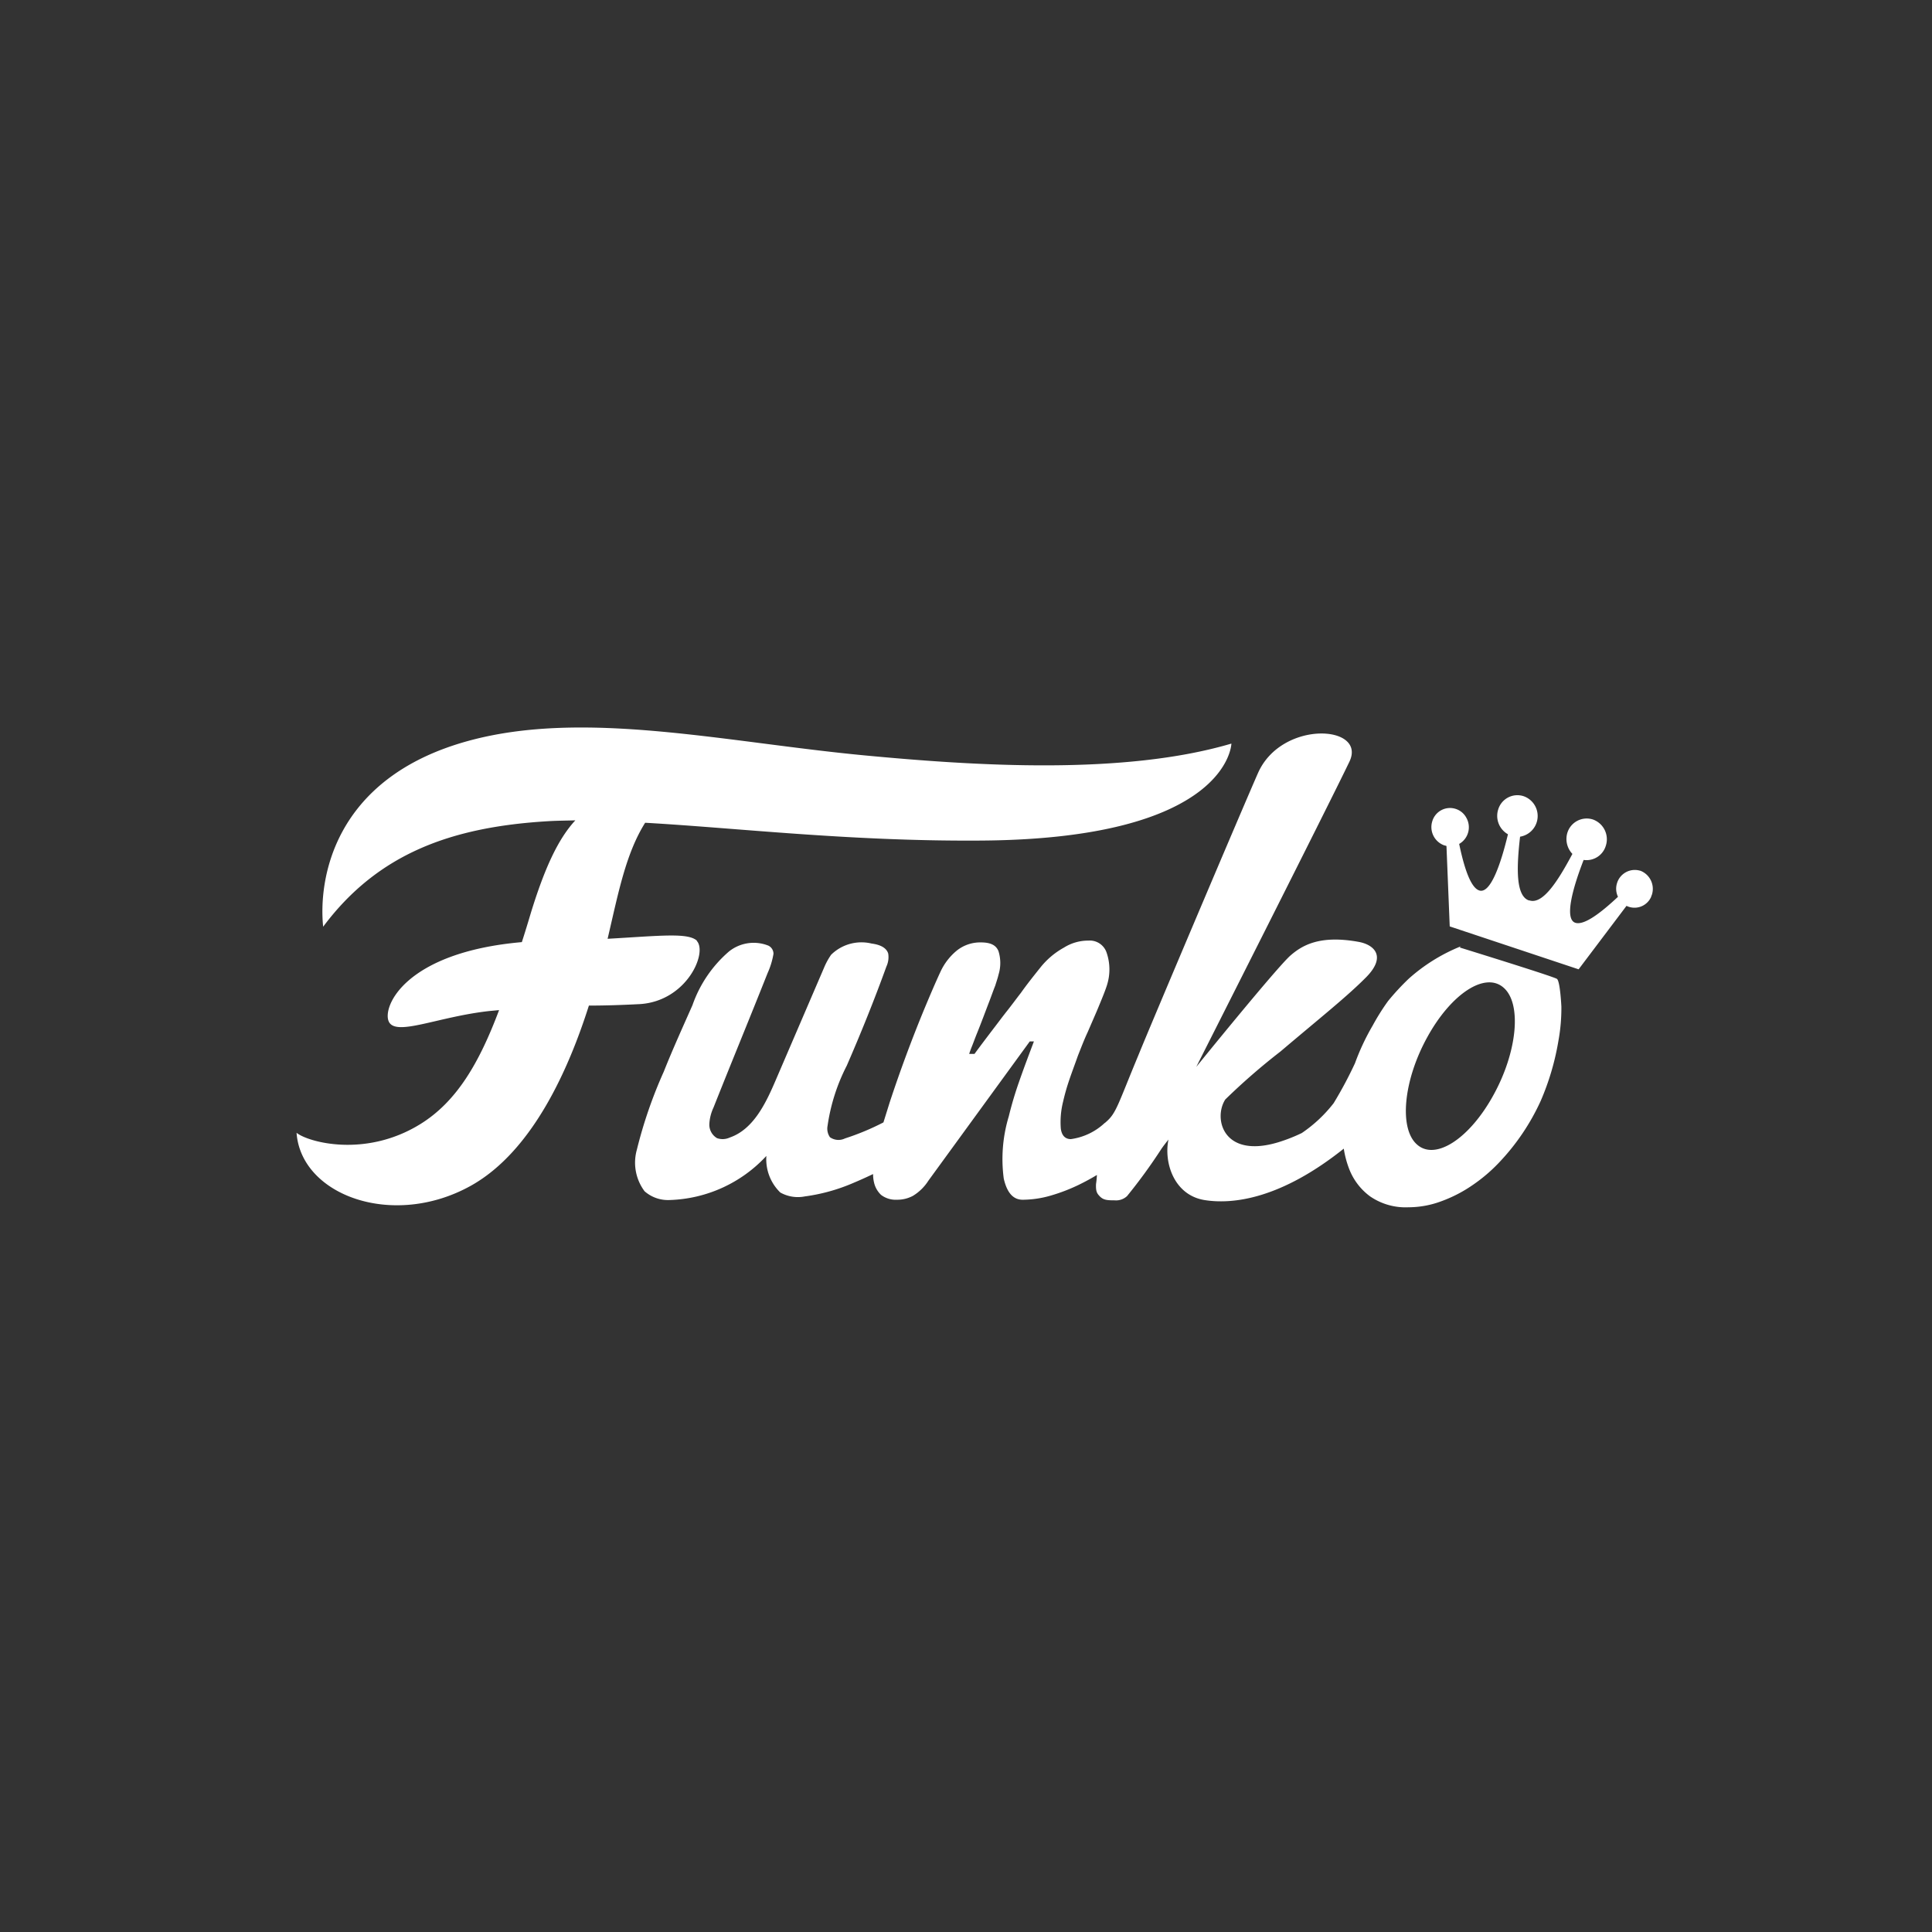
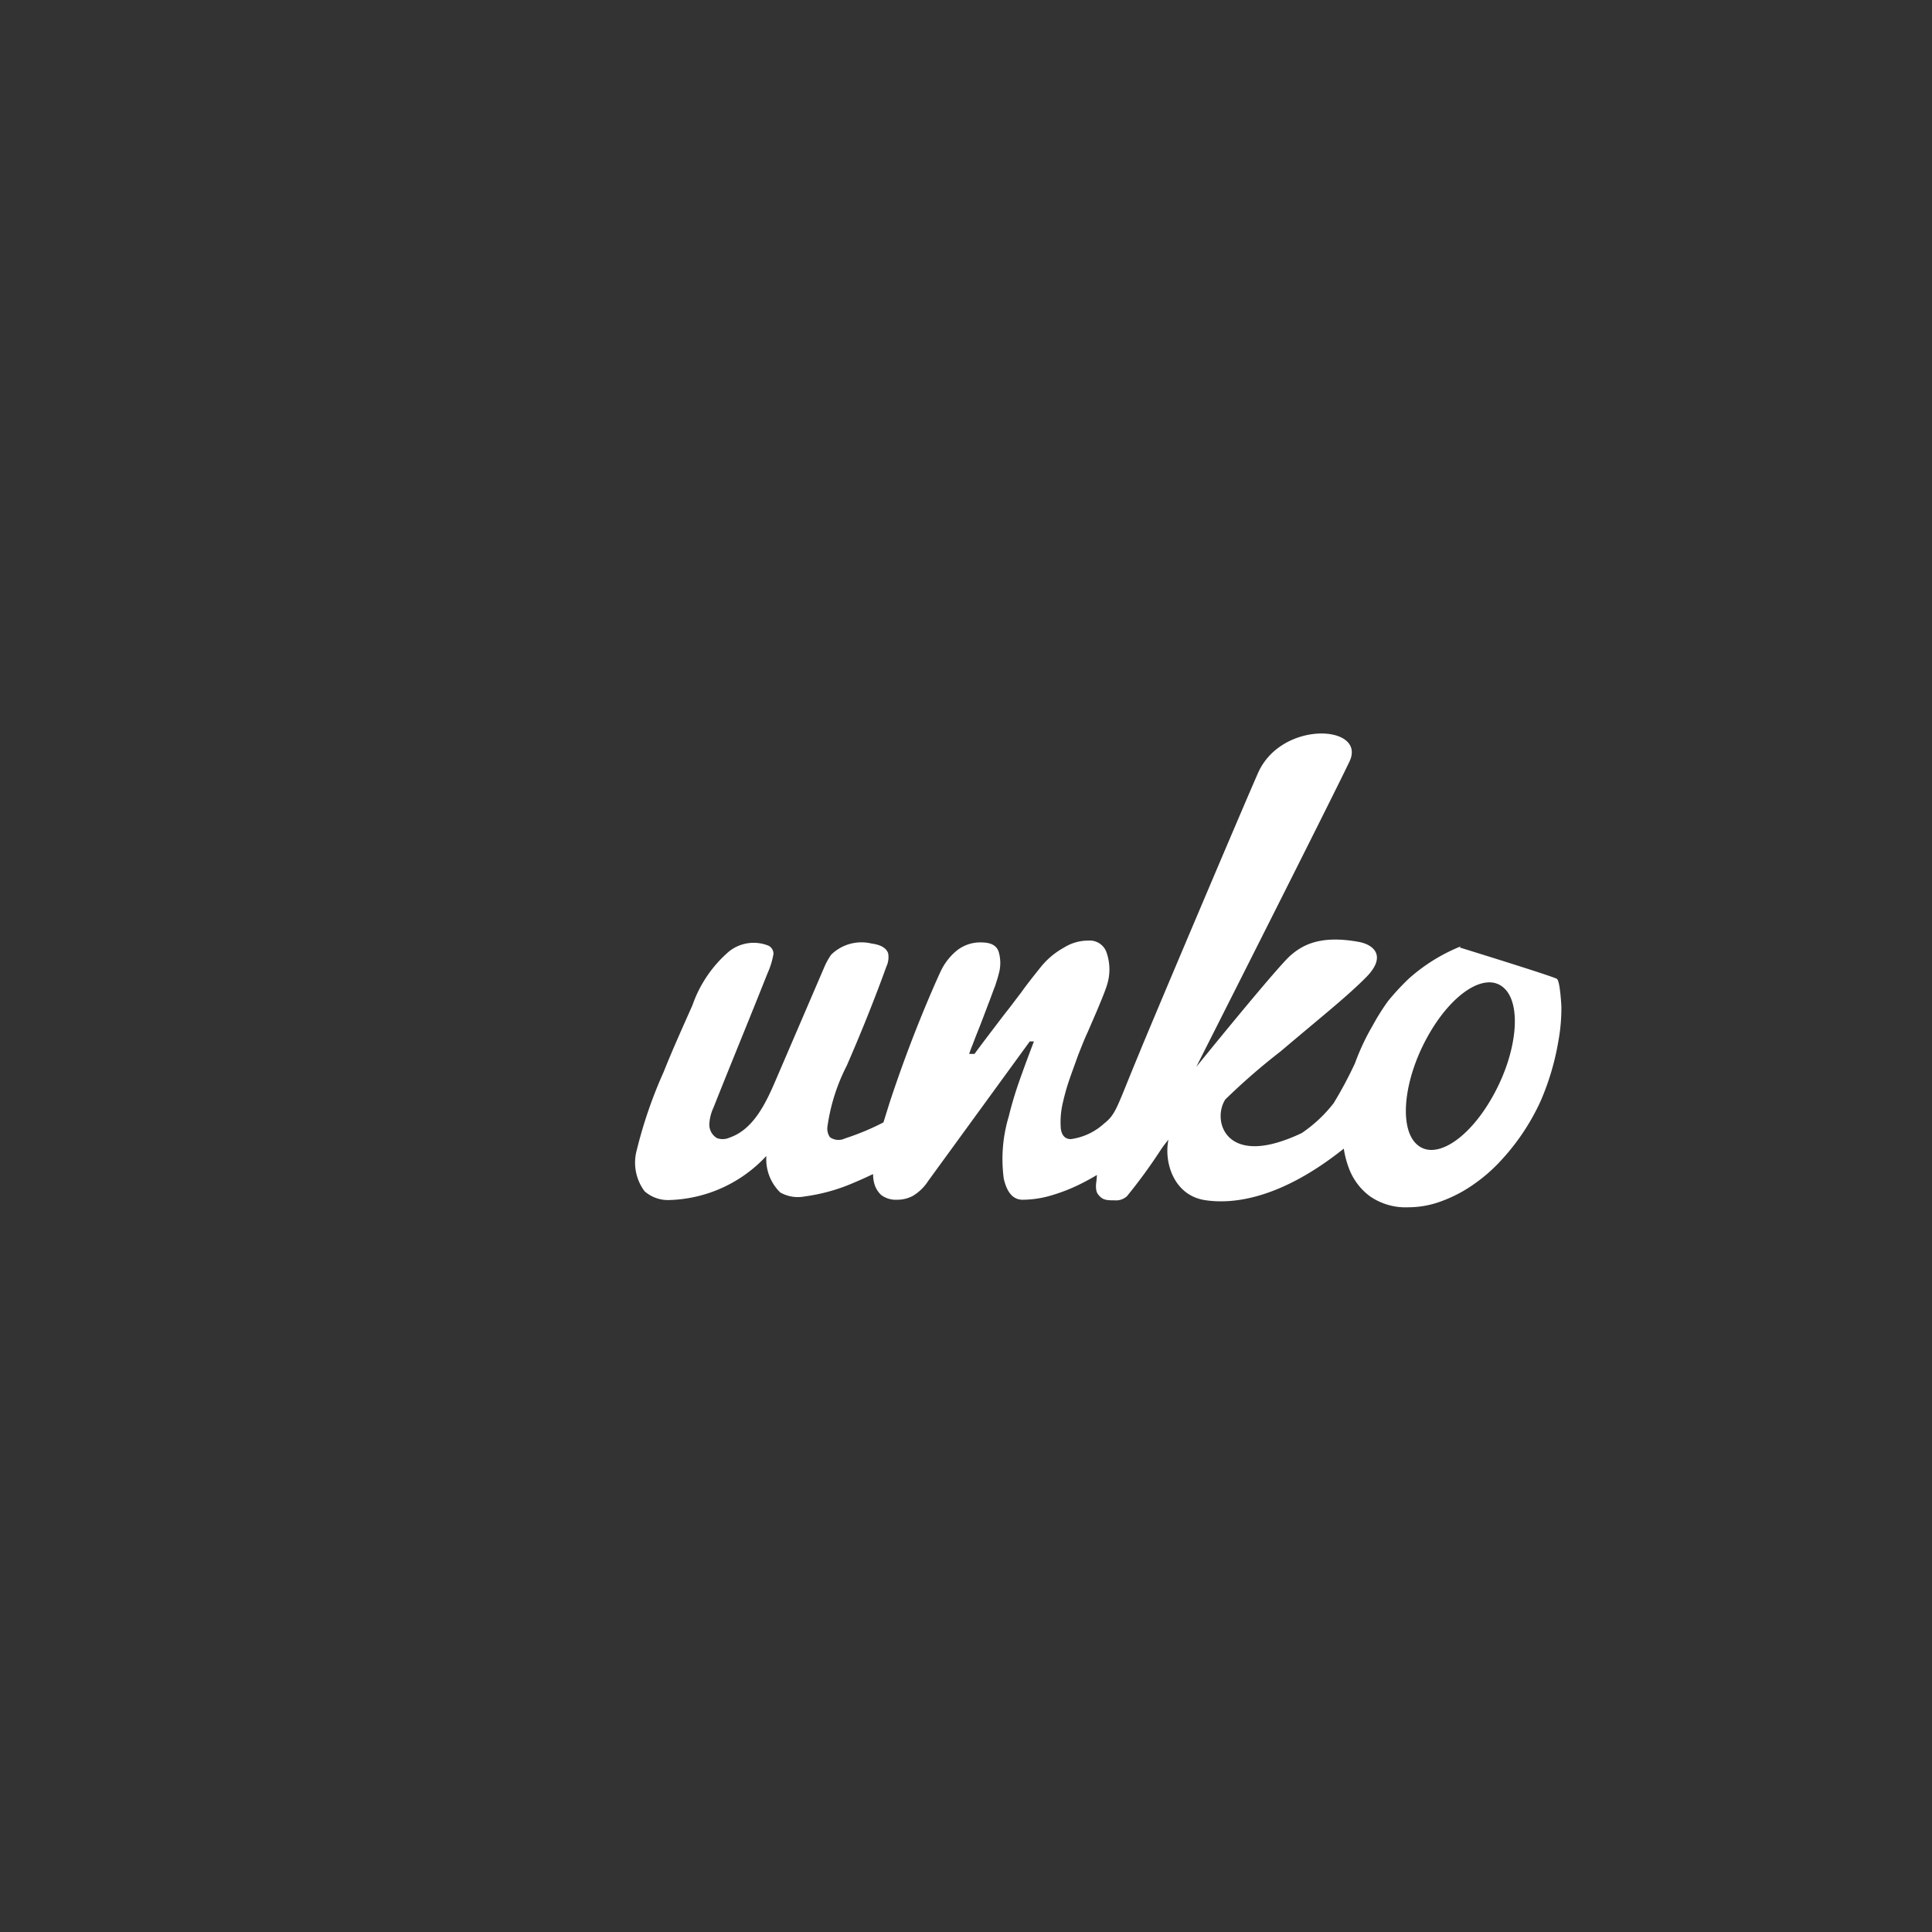
<svg xmlns="http://www.w3.org/2000/svg" width="136" height="136" viewBox="0 0 136 136">
  <rect x="0" y="0" width="136" height="136" fill="#333333" stroke="none" />
  <defs>
    <clipPath id="clip-path">
      <rect id="Rectangle_1876" data-name="Rectangle 1876" width="136" height="136" transform="translate(-0.459 0)" fill="none" />
    </clipPath>
  </defs>
  <g id="RETAILER_LOGOS_FUNKO" data-name="RETAILER LOGOS_FUNKO" transform="translate(0.459)" clip-path="url(#clip-path)">
    <g id="Group_2635" data-name="Group 2635" transform="translate(20.42 51.211)">
-       <path id="Path_10178" data-name="Path 10178" d="M37.228,39.1c-.624-.6-2.56-.362-6.306-.149.749-3.19,1.269-5.977,2.643-8.168,6.41.362,14.3,1.3,23.329,1.255C74.687,32,74.833,25.21,74.833,25.21c-7.575,2.233-17.959,1.574-25.826.83-9.864-.936-19.728-3.254-27.886-1.021C11.486,27.656,10.57,34.952,10.9,38.1c3.871-5.19,9.094-7.019,15.774-7.423.624-.043,1.311-.043,1.977-.064-1.207,1.3-2.164,3.361-3.142,6.551-.208.7-.416,1.383-.624,2.021-8.241.723-9.843,4.573-9.365,5.594.5,1.063,3.434-.34,7.076-.744l.687-.064c-1.415,3.765-3,6.445-5.536,8.019-3.871,2.4-7.908,1.276-8.72.617.312,4.4,6.784,6.785,12.278,3.722,4.37-2.446,6.909-8.3,8.3-12.677,1.207,0,2.414-.043,3.621-.106,3.309-.234,4.766-3.68,3.954-4.467m66.448-4.913a1.309,1.309,0,0,0-1.644.851h0a1.319,1.319,0,0,0,.062.978c-1.249,1.17-2.393,2.021-3,1.829-.791-.255-.187-2.446.583-4.424a1.416,1.416,0,0,0,1.561-1,1.477,1.477,0,0,0-.916-1.85,1.426,1.426,0,0,0-1.79.936h0a1.52,1.52,0,0,0,.354,1.489c-1.02,1.914-2.081,3.573-3.018,3.276h-.042c-.936-.319-.874-2.318-.624-4.488a1.476,1.476,0,0,0,.25-2.85,1.41,1.41,0,0,0-1.79.936h0a1.486,1.486,0,0,0,.687,1.744c-.5,2.084-1.228,4.211-2.019,3.956-.6-.191-1.061-1.574-1.415-3.276a1.352,1.352,0,0,0,.5-1.85,1.285,1.285,0,0,0-.749-.617,1.3,1.3,0,0,0-1.644.872h0a1.367,1.367,0,0,0,.853,1.7.521.521,0,0,1,.146.043l.229,5.658,9.073,3.02,3.371-4.467a1.279,1.279,0,0,0,1.727-.617,1.489,1.489,0,0,1,.062-.17,1.367,1.367,0,0,0-.853-1.7" transform="translate(-9.03 -24.077)" fill="#fff" fill-rule="evenodd" />
      <path id="Path_10179" data-name="Path 10179" d="M80.883,49.744c-1.686,3.063-4.079,4.615-5.369,3.467-1.29-1.127-.957-4.53.728-7.572,1.686-3.063,4.079-4.615,5.369-3.467,1.29,1.127.957,4.53-.728,7.572M78.594,39.258a12.491,12.491,0,0,0-3.663,2.276,17.371,17.371,0,0,0-1.457,1.574h0a15.911,15.911,0,0,0-1.082,1.723,16.275,16.275,0,0,0-1.249,2.659h0a28.536,28.536,0,0,1-1.5,2.808A9.755,9.755,0,0,1,67.4,52.4a11.587,11.587,0,0,1-1.686.659c-3.85,1.149-4.558-1.68-3.7-3.02A45.133,45.133,0,0,1,65.9,46.66c2.809-2.382,4.745-3.914,6.077-5.275,1.394-1.446.5-2.255-.6-2.446-2.726-.489-3.954.255-4.766.957-.957.83-6.639,7.848-6.639,7.848s9.261-18.313,10.78-21.482c1.249-2.595-4.766-2.956-6.43.787C63.36,29.219,56.7,44.937,55.91,46.894,54.432,50.446,54.349,51,53.6,51.637l-.021.021-.062.043h0a4.335,4.335,0,0,1-2.372,1.127c-.4,0-.645-.255-.708-.744a5.947,5.947,0,0,1,.166-1.914,14.884,14.884,0,0,1,.437-1.531c.187-.553.4-1.106.6-1.68.229-.574.437-1.127.687-1.659l.645-1.489c.187-.447.354-.851.479-1.17s.208-.553.25-.7a3.633,3.633,0,0,0-.062-2.3,1.249,1.249,0,0,0-1.269-.787,3.2,3.2,0,0,0-1.706.489A5.539,5.539,0,0,0,49,40.747c-.479.6-.936,1.17-1.373,1.787-.312.4-.624.83-.978,1.276s-.666.872-.978,1.276c-.437.574-.874,1.149-1.311,1.744h-.375s.083-.255.187-.51.208-.553.354-.915c.312-.766.6-1.553.895-2.318.146-.383.271-.744.4-1.063.1-.319.187-.574.229-.766a2.783,2.783,0,0,0,0-1.659c-.166-.425-.562-.617-1.228-.617a2.635,2.635,0,0,0-1.706.574A4.212,4.212,0,0,0,41.988,41c-.416.893-.791,1.787-1.165,2.68q-1.342,3.254-2.435,6.572l-.437,1.4a17.766,17.766,0,0,1-2.705,1.127,1.045,1.045,0,0,1-1.061-.085,1.067,1.067,0,0,1-.166-.808,13.4,13.4,0,0,1,1.353-4.233c1-2.3,1.935-4.615,2.789-6.976a1.565,1.565,0,0,0,.125-.915c-.146-.468-.687-.638-1.165-.7a3.042,3.042,0,0,0-2.851.787,4.828,4.828,0,0,0-.5.915l-3.392,7.891c-.708,1.659-1.582,3.488-3.246,4.062a1.188,1.188,0,0,1-.895.043,1.1,1.1,0,0,1-.541-1,3.114,3.114,0,0,1,.291-1.149c1.394-3.509,2.414-5.955,3.808-9.465a5.512,5.512,0,0,0,.416-1.361.642.642,0,0,0-.354-.574,2.785,2.785,0,0,0-2.768.4,8.805,8.805,0,0,0-2.58,3.786c-.687,1.553-1.394,3.105-2.019,4.679a32.211,32.211,0,0,0-1.894,5.488,3.365,3.365,0,0,0,.541,2.935,2.493,2.493,0,0,0,1.748.617,9.674,9.674,0,0,0,6.826-3.105,3.258,3.258,0,0,0,.978,2.574,2.532,2.532,0,0,0,1.727.277,12.91,12.91,0,0,0,3.434-.957c.458-.191.916-.4,1.373-.617a2.422,2.422,0,0,0,.062.574,1.72,1.72,0,0,0,.5.893,1.7,1.7,0,0,0,1.124.34,2.316,2.316,0,0,0,1.124-.277,3.355,3.355,0,0,0,1.082-1.063l7.138-9.805h.291c-.354.936-.708,1.872-1.041,2.829a25.307,25.307,0,0,0-.728,2.446,10.377,10.377,0,0,0-.354,4.382c.229,1,.666,1.489,1.332,1.489a7.218,7.218,0,0,0,2-.3,12.573,12.573,0,0,0,1.935-.744c.437-.213.874-.447,1.29-.7a6.016,6.016,0,0,1-.062.638c-.021.532.062.659.291.893.25.234.5.255,1.02.255a1.135,1.135,0,0,0,.874-.3,37.708,37.708,0,0,0,2.414-3.318c.146-.213.312-.425.5-.659-.333,1.6.375,3.892,2.518,4.254,2.081.34,5.452-.128,9.823-3.616a6.84,6.84,0,0,0,.354,1.361,4.329,4.329,0,0,0,1.5,2,4.41,4.41,0,0,0,2.705.766,6.633,6.633,0,0,0,2.31-.425,9.714,9.714,0,0,0,2.185-1.127,11.445,11.445,0,0,0,1.956-1.68,15.771,15.771,0,0,0,2.851-4.254,18.113,18.113,0,0,0,1.249-4.233,12.817,12.817,0,0,0,.208-2.4s-.083-1.787-.312-1.957-6.847-2.212-6.847-2.212" transform="translate(3.358 -23.853)" fill="#fff" fill-rule="evenodd" />
    </g>
  </g>
</svg>